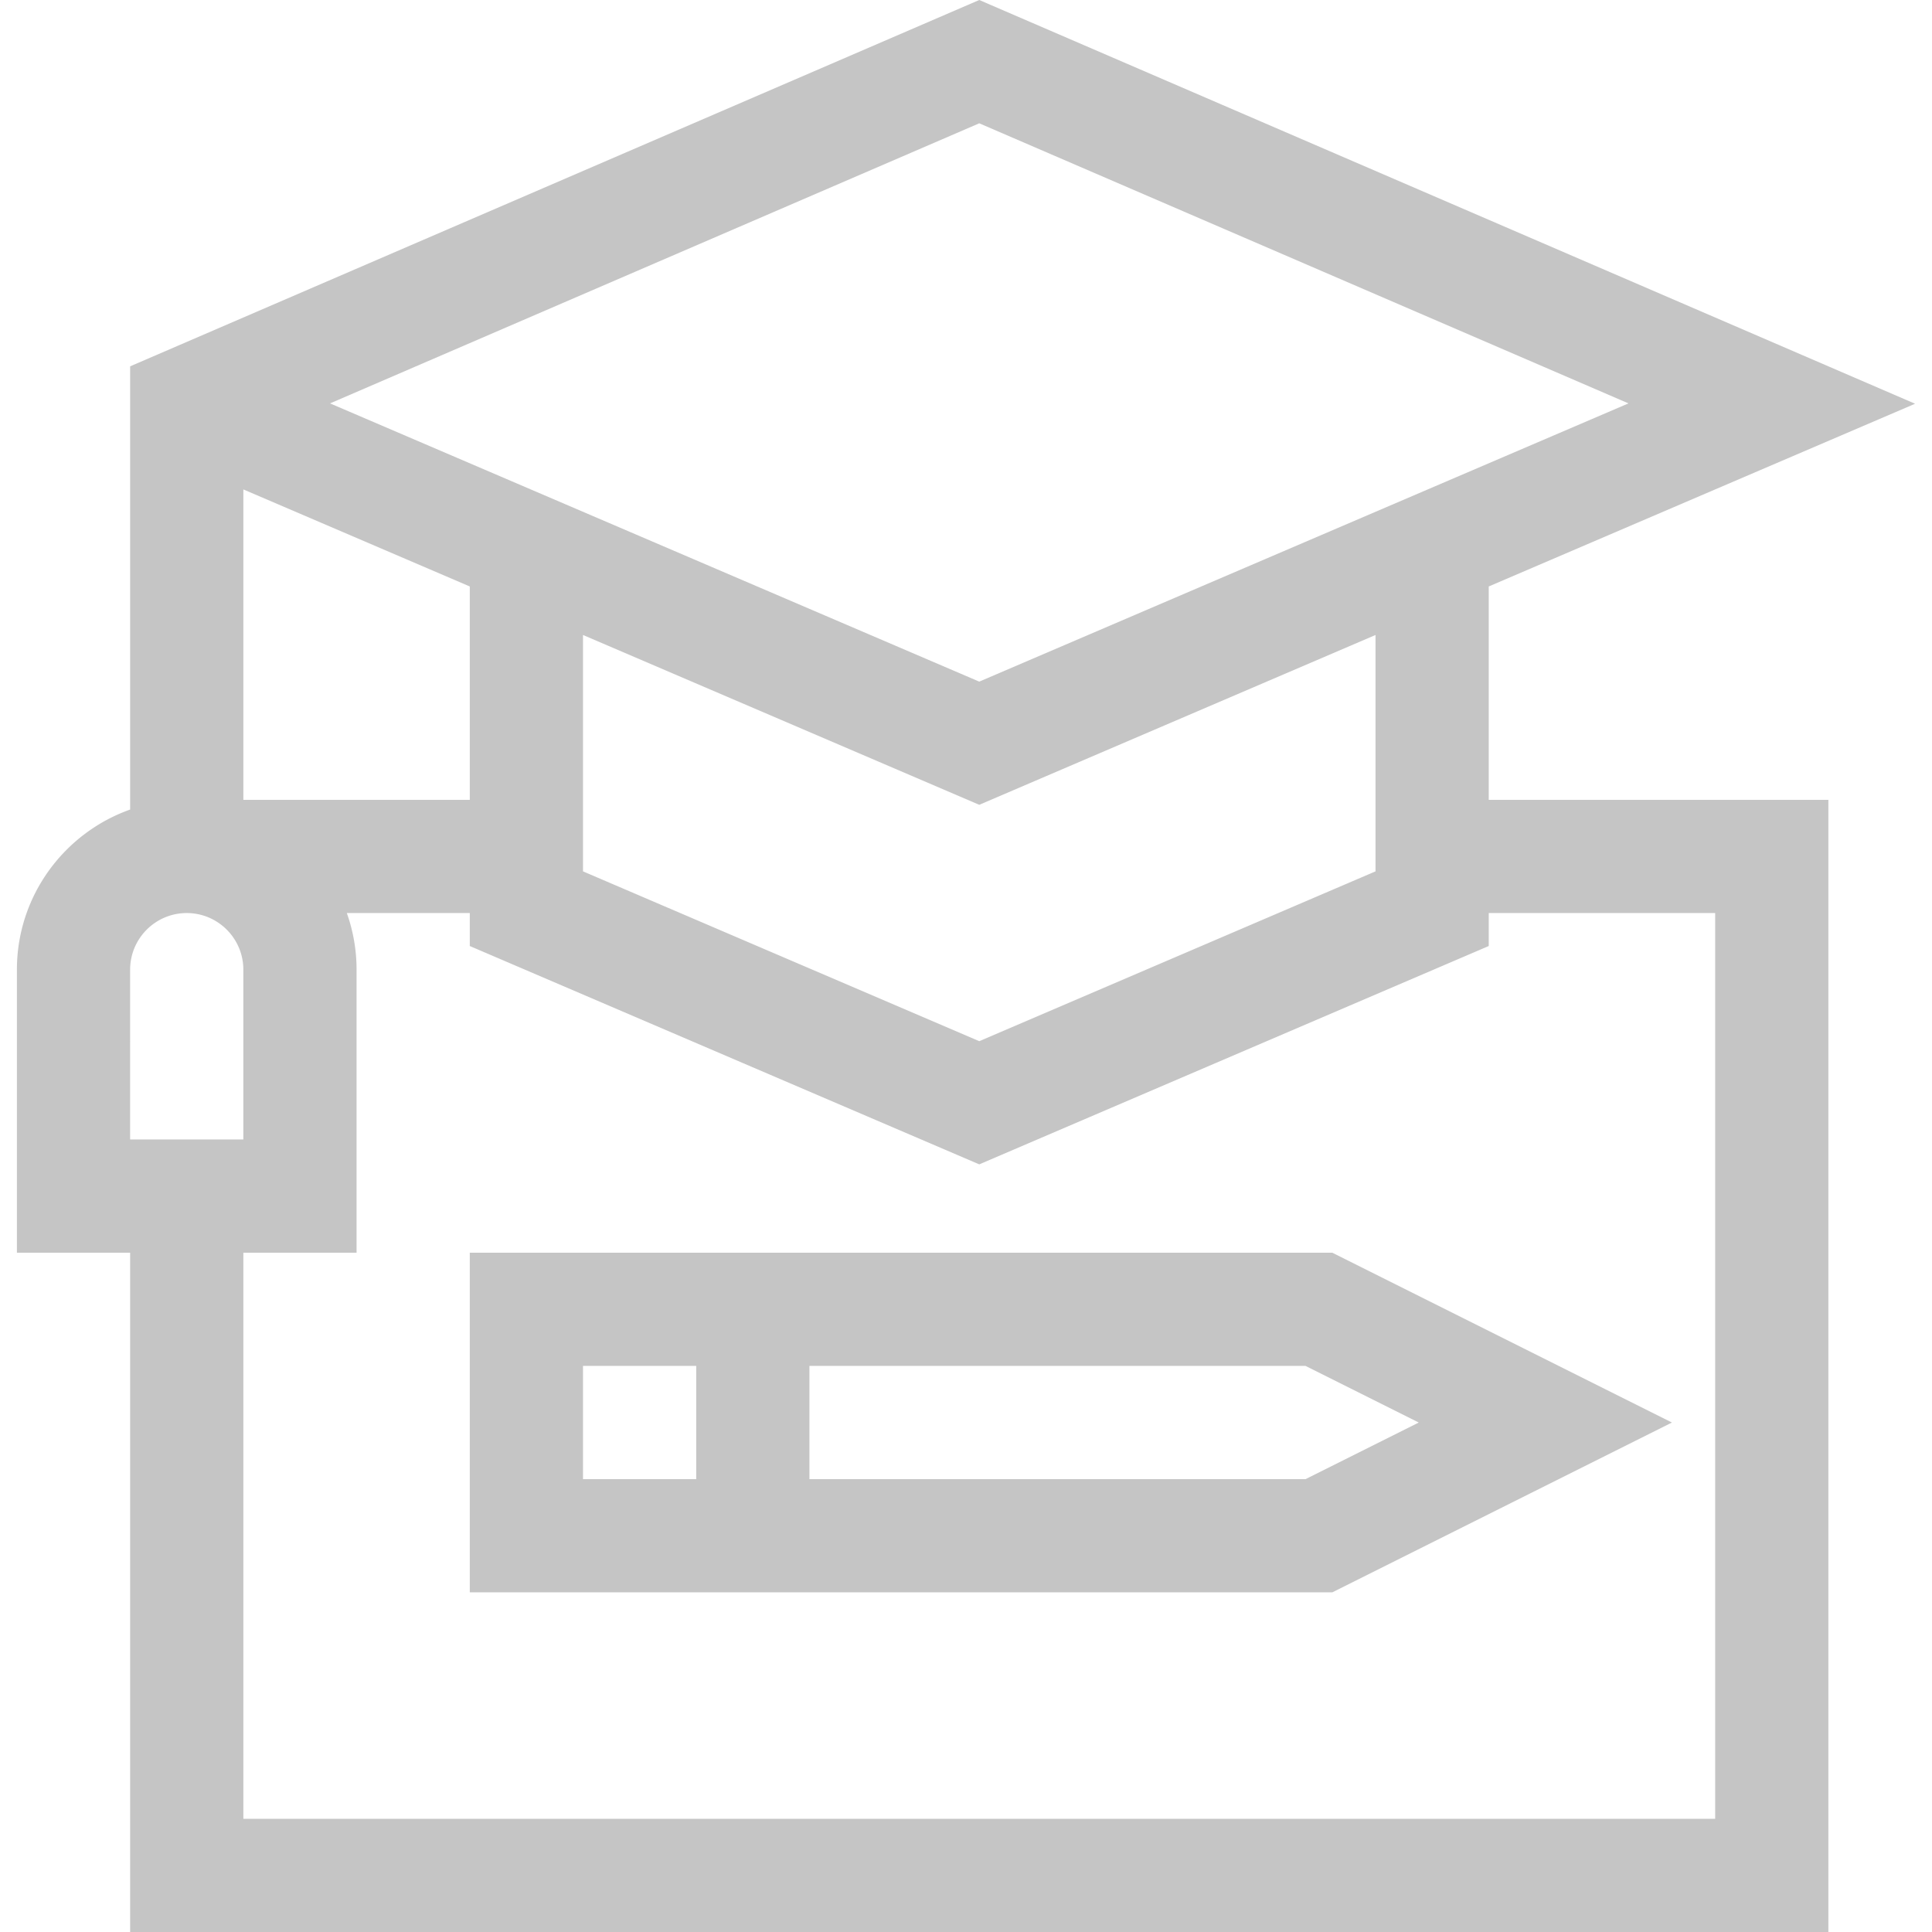
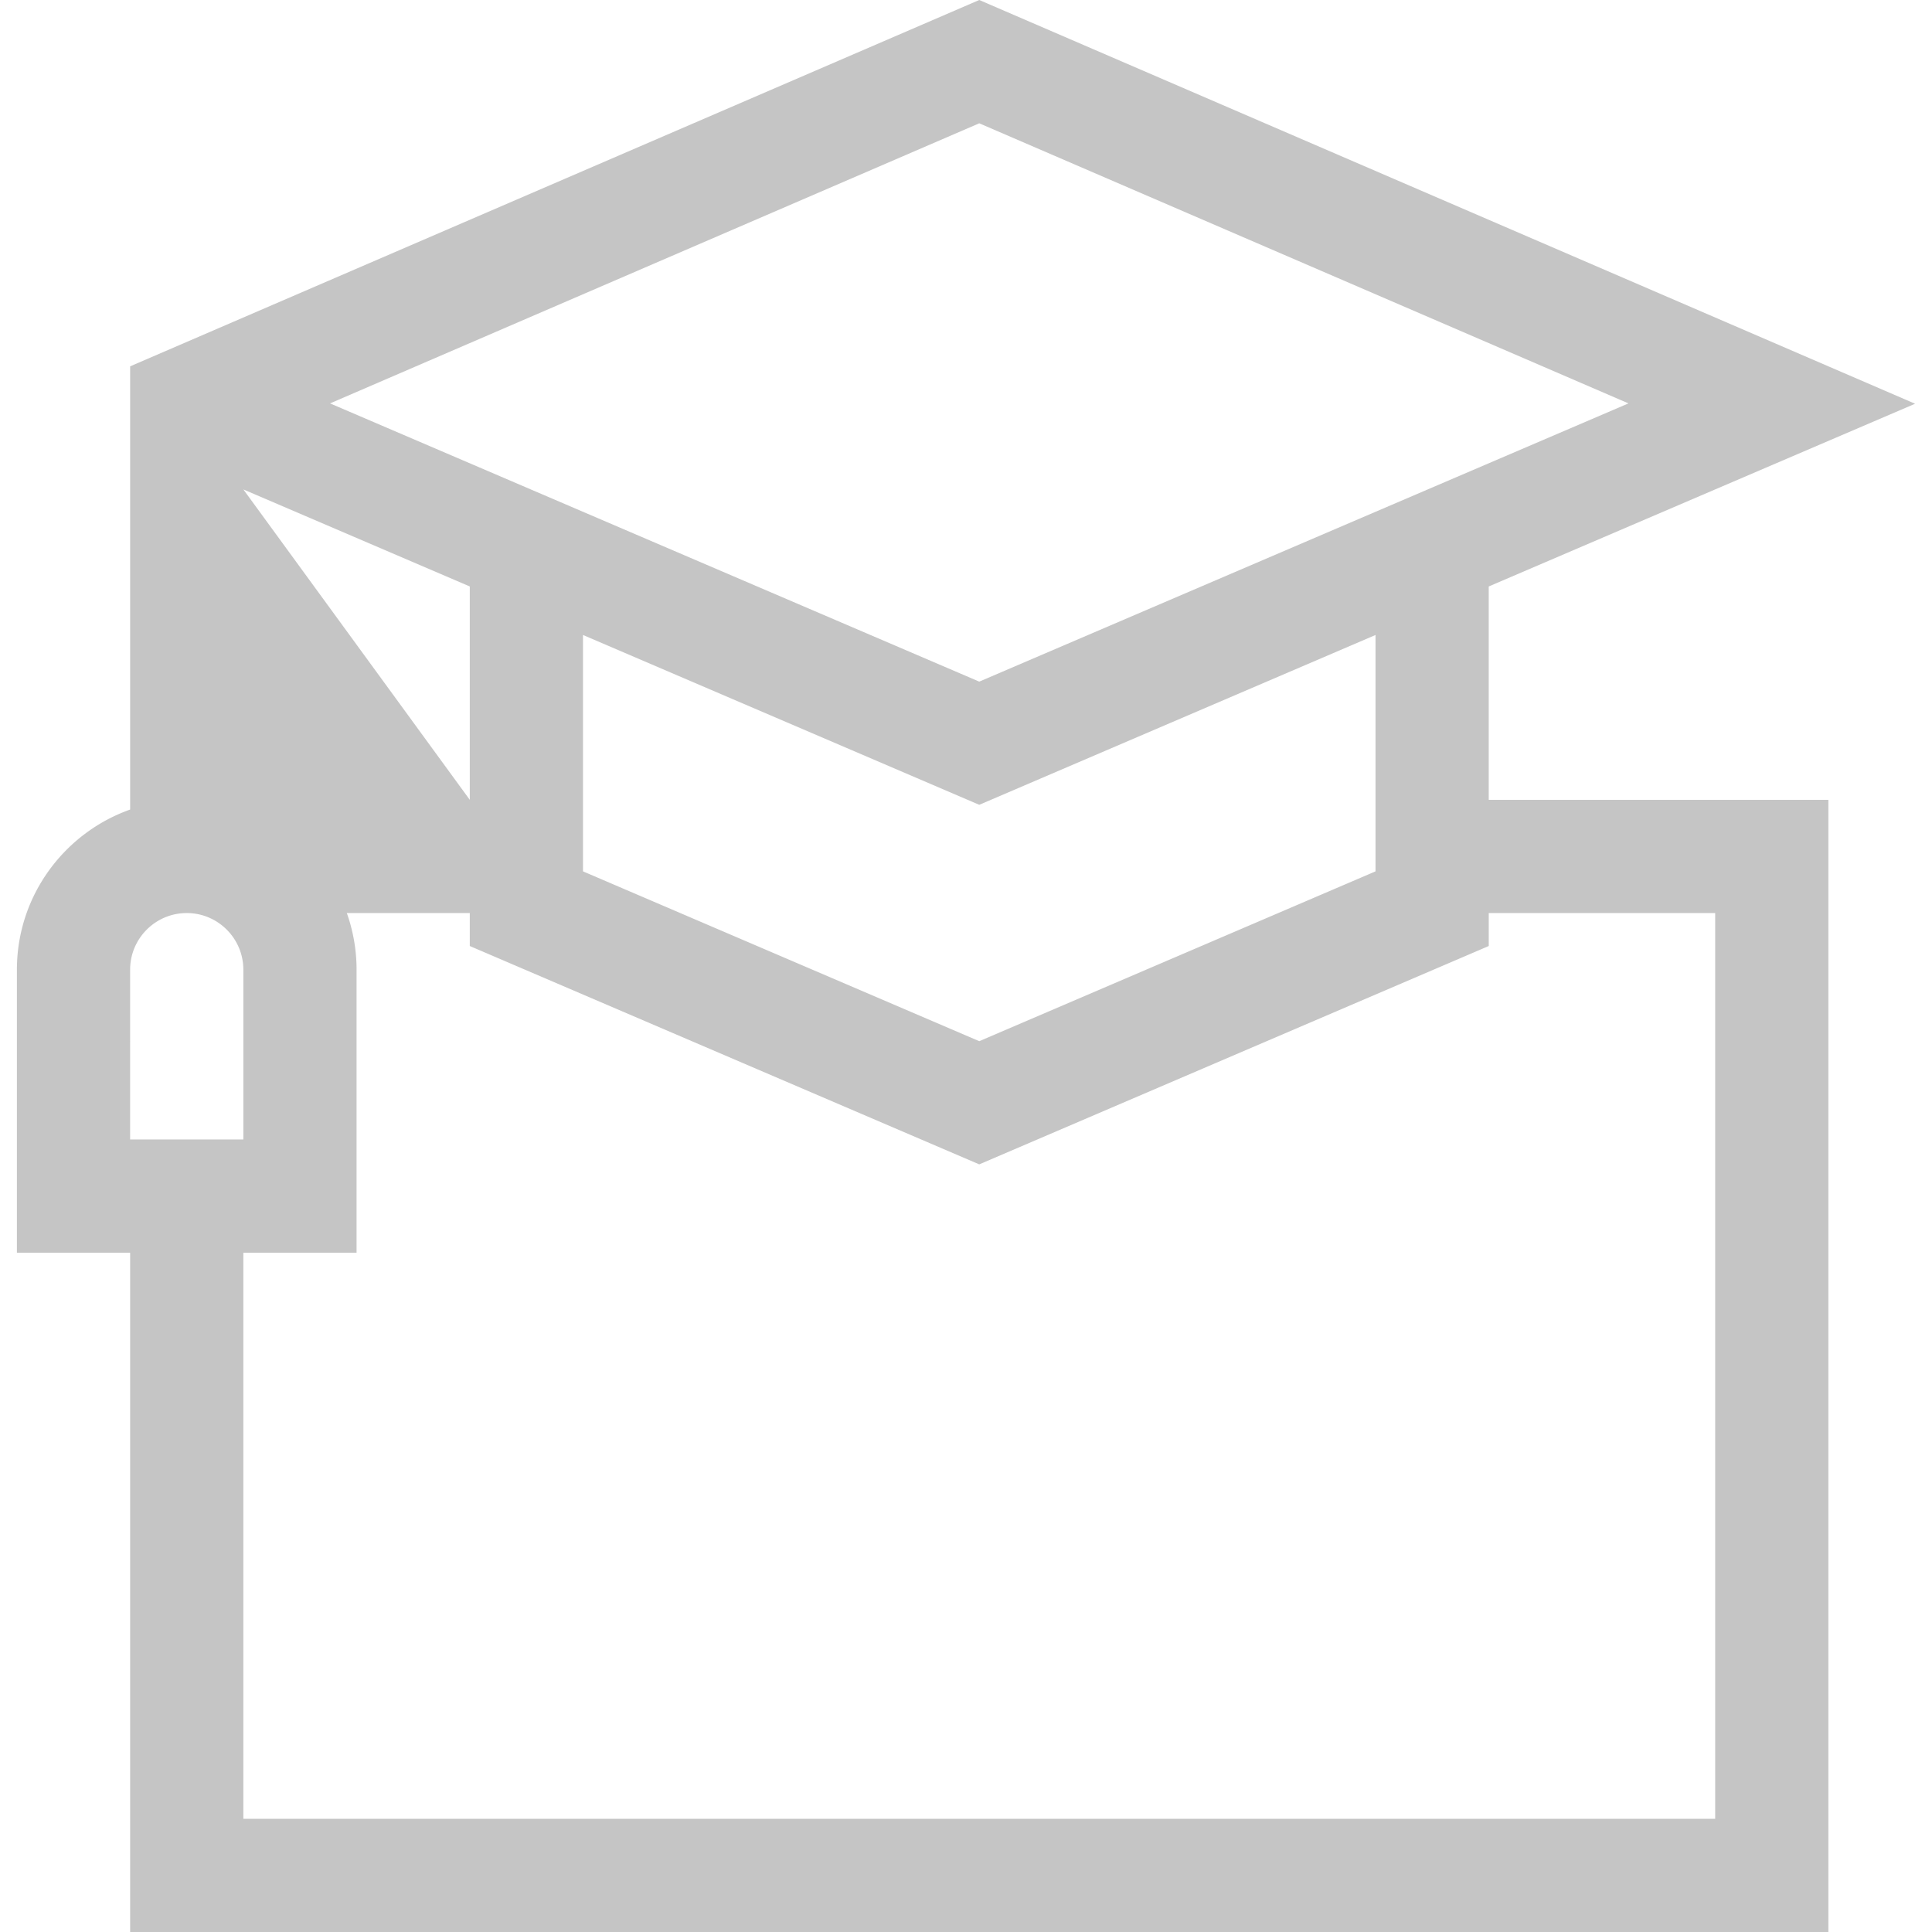
<svg xmlns="http://www.w3.org/2000/svg" version="1.1" width="512" height="512" x="0" y="0" viewBox="0 0 511.937 511.937" style="enable-background:new 0 0 512 512" xml:space="preserve" class="">
  <g>
-     <path d="m394.482 155.399 112.972-48.417L259.482 0l-225 97.072v117.445c-17.459 6.192-30 22.865-30 42.42v75h30v180h450v-300h-90zm-240 12.857 105 45 105-45v62.636l-105 44.999-105-44.999zm105-135.583 172.028 74.218-172.028 73.726-172.028-73.726zm-195 97.012 60 25.714v56.538h-60zm-30 127.252c0-8.271 6.729-15 15-15s15 6.729 15 15v45h-30zm420-15v240h-390v-150h30v-75a44.79 44.79 0 0 0-2.58-15h32.58v8.738l135 57.855 135-57.856v-8.737z" fill="#c5c5c5" opacity="1" data-original="#000000" class="" />
-     <path d="M124.482 331.937v90h228.541l90-45-90-45zm30 30h30v30h-30zm191.459 30H214.482v-30h131.459l30 15z" fill="#c5c5c5" opacity="1" data-original="#000000" class="" />
+     <path d="m394.482 155.399 112.972-48.417L259.482 0l-225 97.072v117.445c-17.459 6.192-30 22.865-30 42.42v75h30v180h450v-300h-90zm-240 12.857 105 45 105-45v62.636l-105 44.999-105-44.999zm105-135.583 172.028 74.218-172.028 73.726-172.028-73.726zm-195 97.012 60 25.714v56.538zm-30 127.252c0-8.271 6.729-15 15-15s15 6.729 15 15v45h-30zm420-15v240h-390v-150h30v-75a44.79 44.79 0 0 0-2.58-15h32.58v8.738l135 57.855 135-57.856v-8.737z" fill="#c5c5c5" opacity="1" data-original="#000000" class="" />
  </g>
</svg>